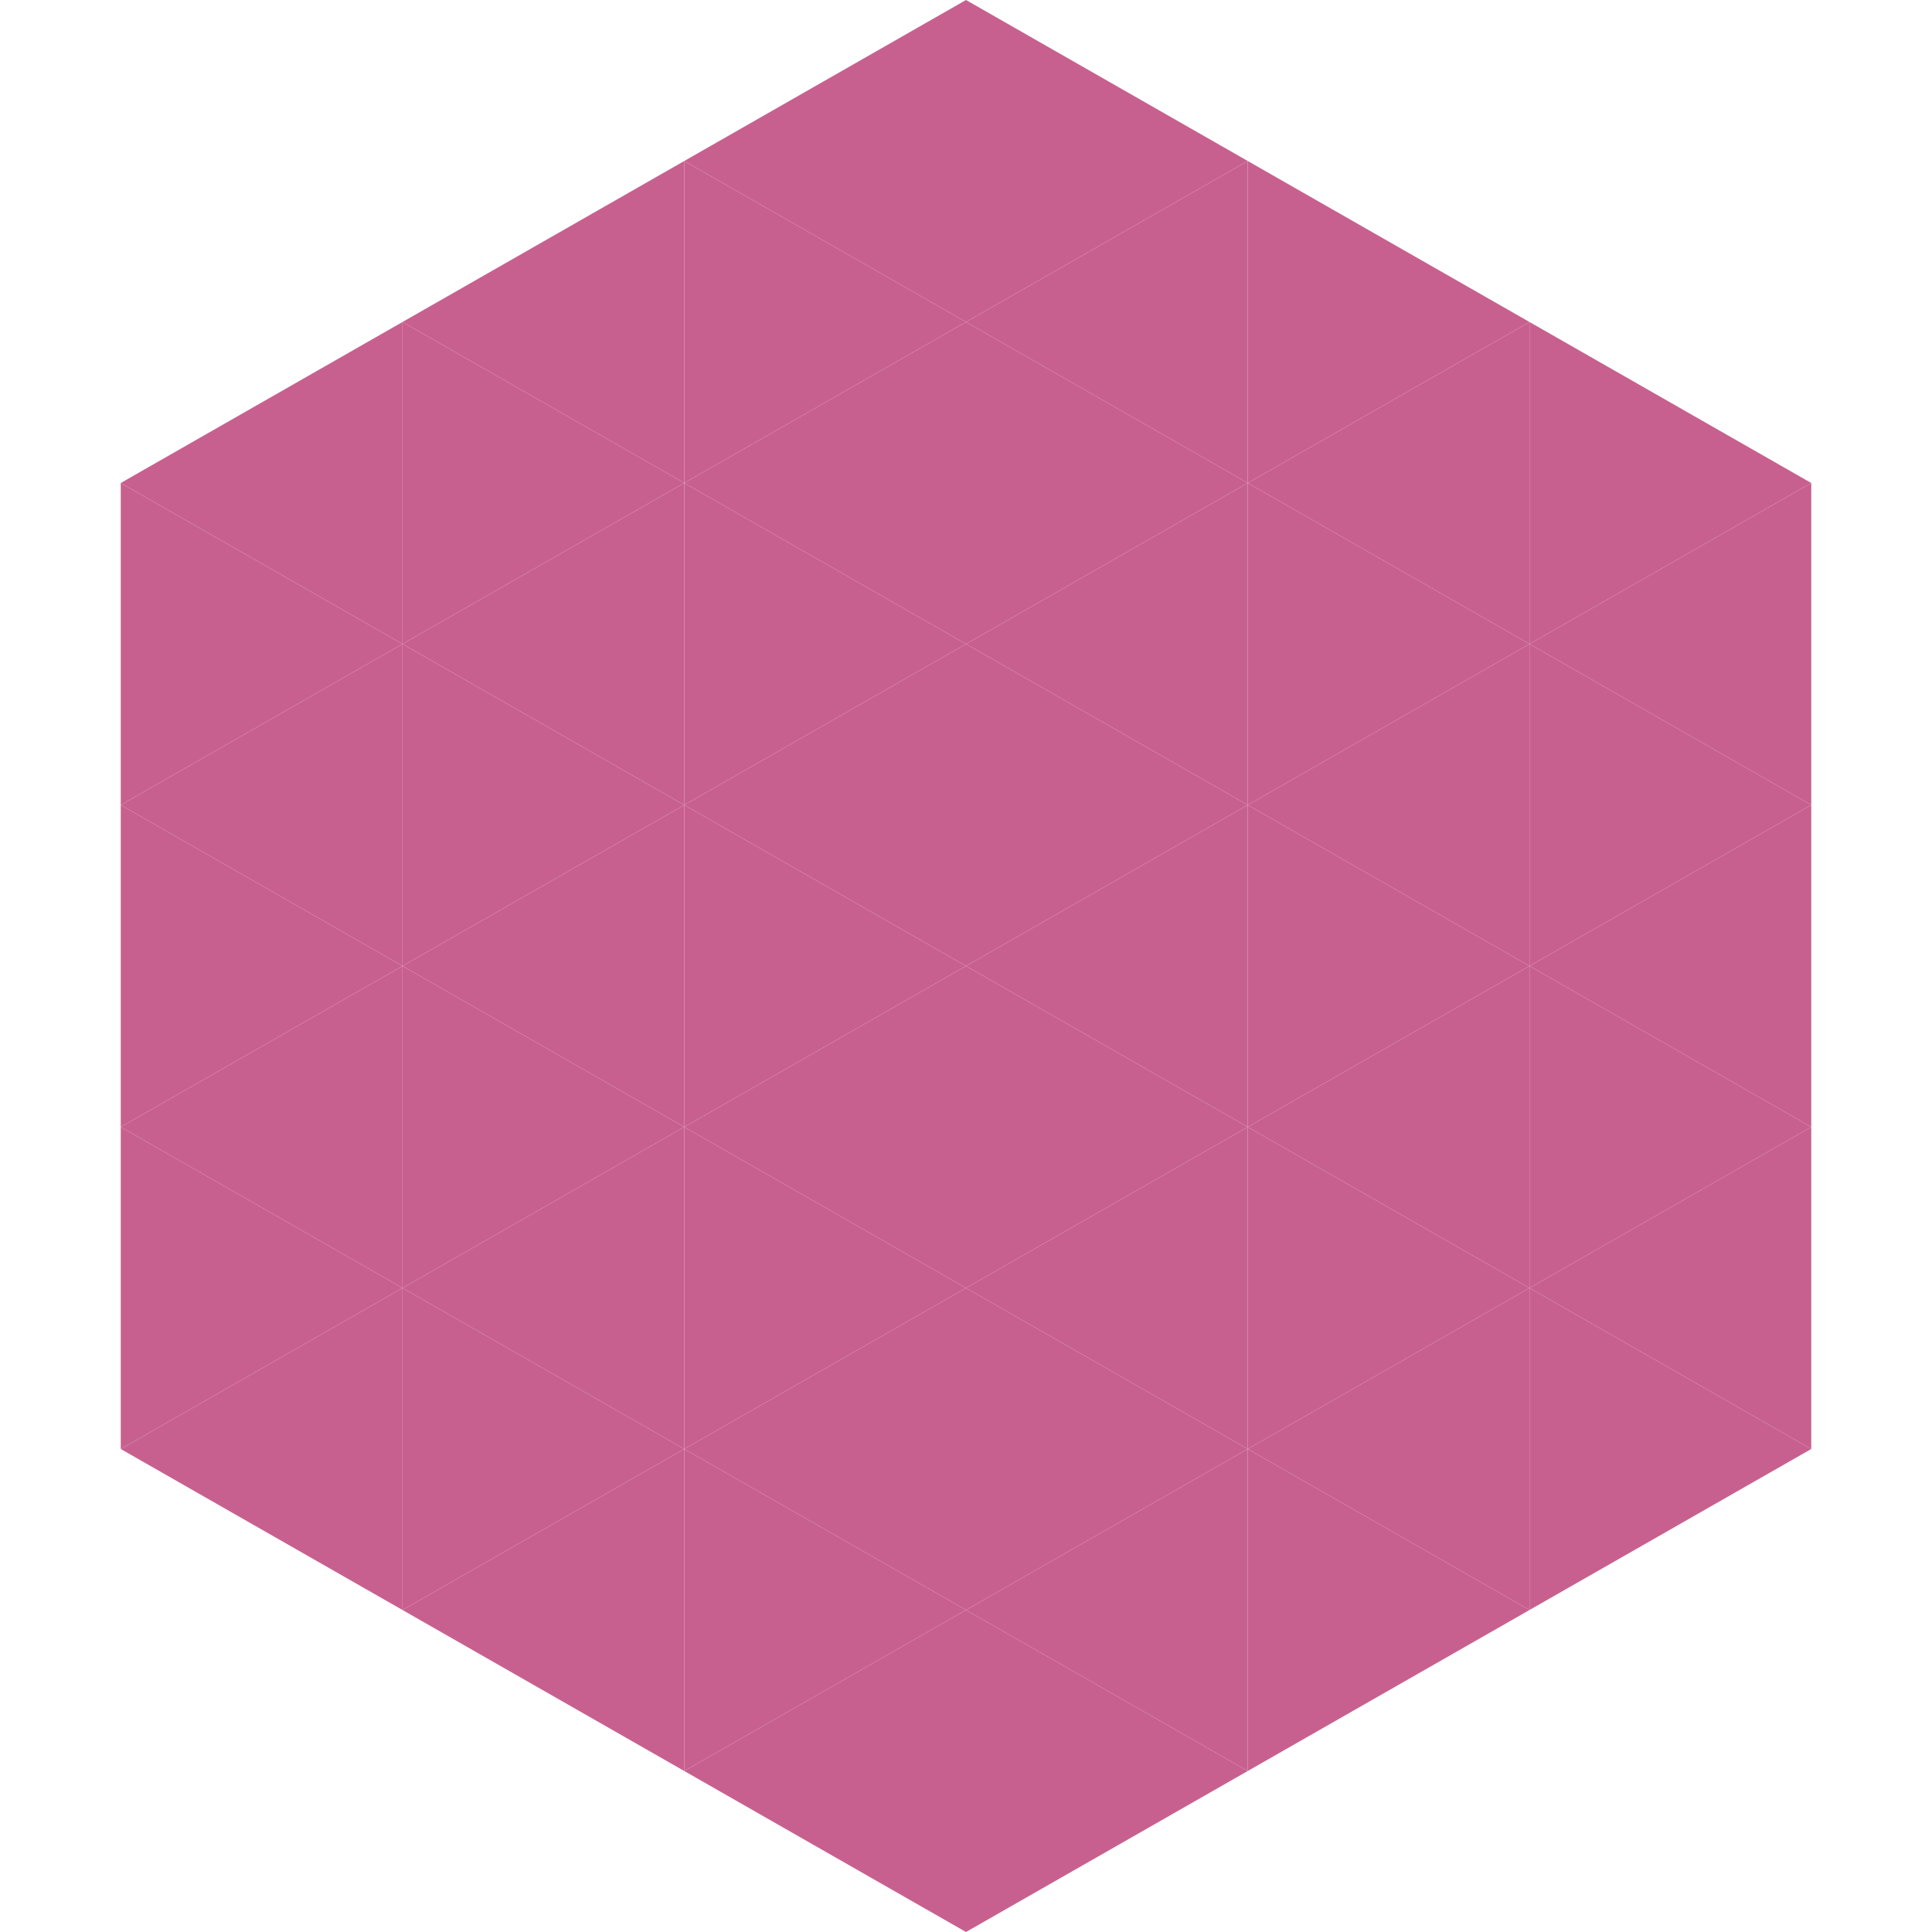
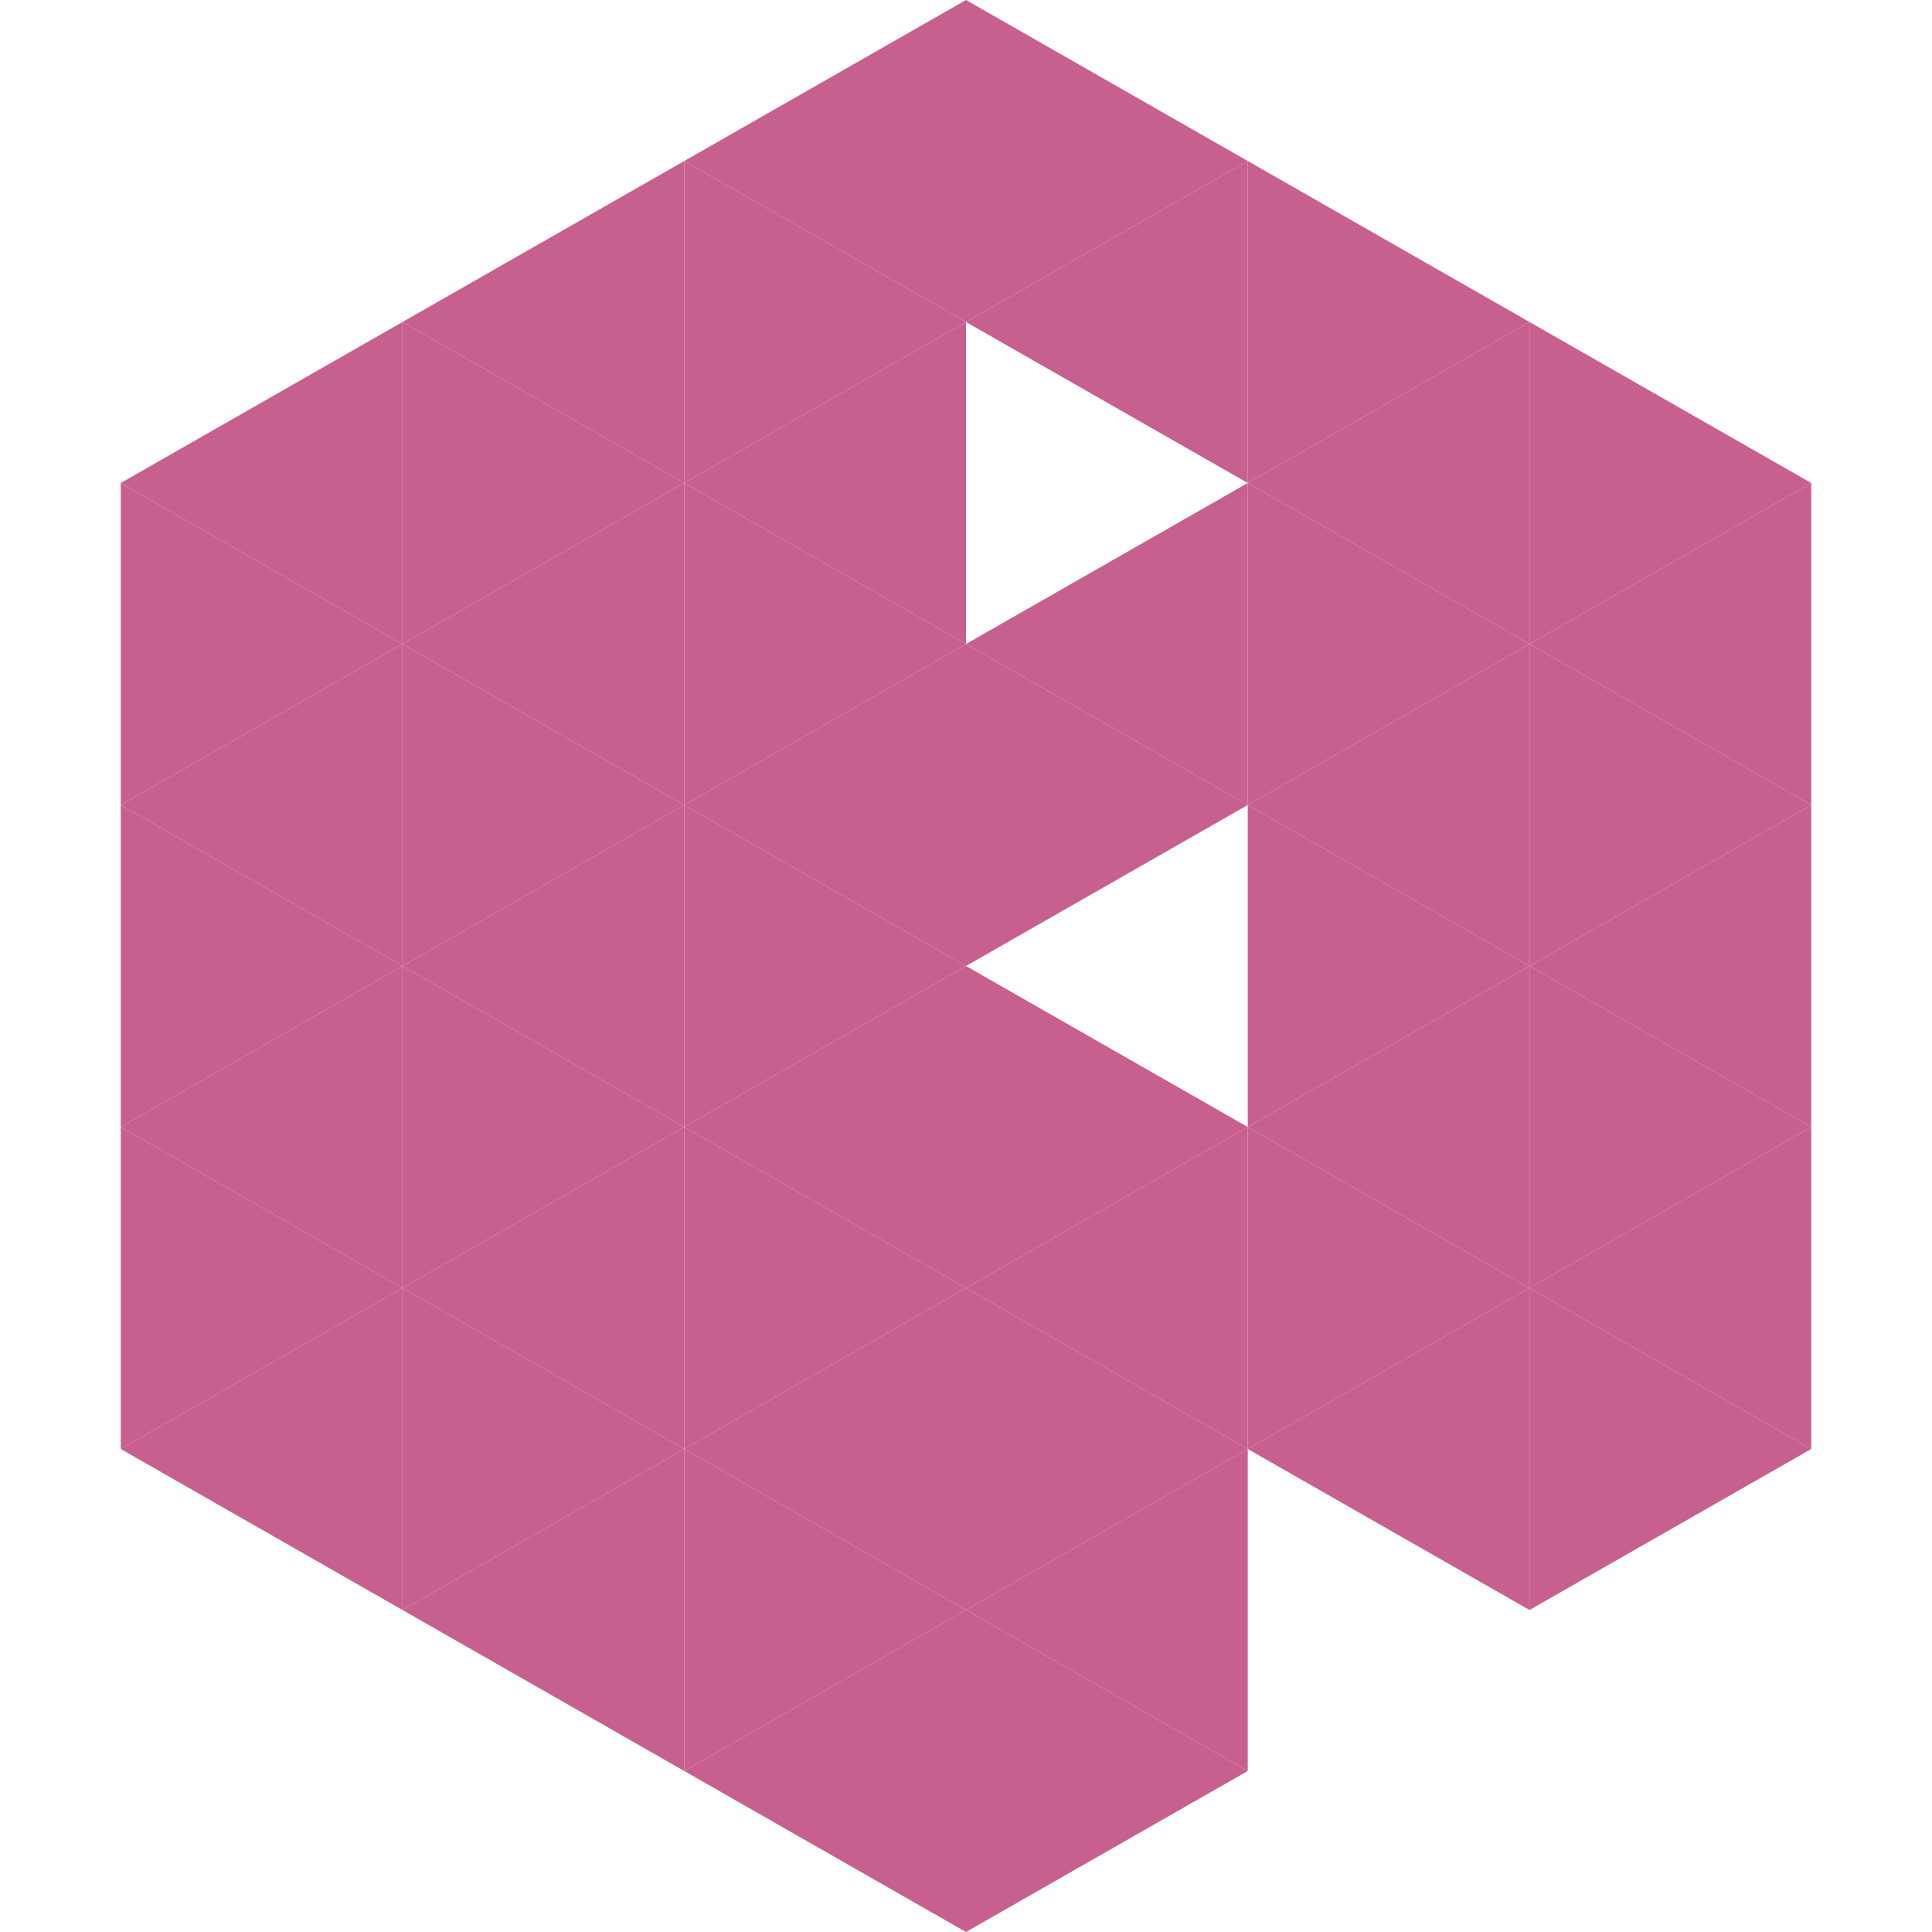
<svg xmlns="http://www.w3.org/2000/svg" width="240" height="240">
  <polygon points="50,40 15,60 50,80" style="fill:rgb(200,96,143)" />
  <polygon points="190,40 225,60 190,80" style="fill:rgb(200,96,143)" />
  <polygon points="15,60 50,80 15,100" style="fill:rgb(200,96,143)" />
  <polygon points="225,60 190,80 225,100" style="fill:rgb(200,96,143)" />
  <polygon points="50,80 15,100 50,120" style="fill:rgb(200,96,143)" />
  <polygon points="190,80 225,100 190,120" style="fill:rgb(200,96,143)" />
  <polygon points="15,100 50,120 15,140" style="fill:rgb(200,96,143)" />
  <polygon points="225,100 190,120 225,140" style="fill:rgb(200,96,143)" />
  <polygon points="50,120 15,140 50,160" style="fill:rgb(200,96,143)" />
  <polygon points="190,120 225,140 190,160" style="fill:rgb(200,96,143)" />
  <polygon points="15,140 50,160 15,180" style="fill:rgb(200,96,143)" />
  <polygon points="225,140 190,160 225,180" style="fill:rgb(200,96,143)" />
  <polygon points="50,160 15,180 50,200" style="fill:rgb(200,96,143)" />
  <polygon points="190,160 225,180 190,200" style="fill:rgb(200,96,143)" />
  <polygon points="15,180 50,200 15,220" style="fill:rgb(255,255,255); fill-opacity:0" />
  <polygon points="225,180 190,200 225,220" style="fill:rgb(255,255,255); fill-opacity:0" />
  <polygon points="50,0 85,20 50,40" style="fill:rgb(255,255,255); fill-opacity:0" />
  <polygon points="190,0 155,20 190,40" style="fill:rgb(255,255,255); fill-opacity:0" />
  <polygon points="85,20 50,40 85,60" style="fill:rgb(200,96,143)" />
  <polygon points="155,20 190,40 155,60" style="fill:rgb(200,96,143)" />
  <polygon points="50,40 85,60 50,80" style="fill:rgb(200,96,143)" />
  <polygon points="190,40 155,60 190,80" style="fill:rgb(200,96,143)" />
  <polygon points="85,60 50,80 85,100" style="fill:rgb(200,96,143)" />
  <polygon points="155,60 190,80 155,100" style="fill:rgb(200,96,143)" />
  <polygon points="50,80 85,100 50,120" style="fill:rgb(200,96,143)" />
  <polygon points="190,80 155,100 190,120" style="fill:rgb(200,96,143)" />
  <polygon points="85,100 50,120 85,140" style="fill:rgb(200,96,143)" />
  <polygon points="155,100 190,120 155,140" style="fill:rgb(200,96,143)" />
  <polygon points="50,120 85,140 50,160" style="fill:rgb(200,96,143)" />
  <polygon points="190,120 155,140 190,160" style="fill:rgb(200,96,143)" />
  <polygon points="85,140 50,160 85,180" style="fill:rgb(200,96,143)" />
  <polygon points="155,140 190,160 155,180" style="fill:rgb(200,96,143)" />
  <polygon points="50,160 85,180 50,200" style="fill:rgb(200,96,143)" />
  <polygon points="190,160 155,180 190,200" style="fill:rgb(200,96,143)" />
  <polygon points="85,180 50,200 85,220" style="fill:rgb(200,96,143)" />
-   <polygon points="155,180 190,200 155,220" style="fill:rgb(200,96,143)" />
  <polygon points="120,0 85,20 120,40" style="fill:rgb(200,96,143)" />
  <polygon points="120,0 155,20 120,40" style="fill:rgb(200,96,143)" />
  <polygon points="85,20 120,40 85,60" style="fill:rgb(200,96,143)" />
  <polygon points="155,20 120,40 155,60" style="fill:rgb(200,96,143)" />
  <polygon points="120,40 85,60 120,80" style="fill:rgb(200,96,143)" />
-   <polygon points="120,40 155,60 120,80" style="fill:rgb(200,96,143)" />
  <polygon points="85,60 120,80 85,100" style="fill:rgb(200,96,143)" />
  <polygon points="155,60 120,80 155,100" style="fill:rgb(200,96,143)" />
  <polygon points="120,80 85,100 120,120" style="fill:rgb(200,96,143)" />
  <polygon points="120,80 155,100 120,120" style="fill:rgb(200,96,143)" />
  <polygon points="85,100 120,120 85,140" style="fill:rgb(200,96,143)" />
-   <polygon points="155,100 120,120 155,140" style="fill:rgb(200,96,143)" />
  <polygon points="120,120 85,140 120,160" style="fill:rgb(200,96,143)" />
  <polygon points="120,120 155,140 120,160" style="fill:rgb(200,96,143)" />
  <polygon points="85,140 120,160 85,180" style="fill:rgb(200,96,143)" />
  <polygon points="155,140 120,160 155,180" style="fill:rgb(200,96,143)" />
  <polygon points="120,160 85,180 120,200" style="fill:rgb(200,96,143)" />
  <polygon points="120,160 155,180 120,200" style="fill:rgb(200,96,143)" />
  <polygon points="85,180 120,200 85,220" style="fill:rgb(200,96,143)" />
  <polygon points="155,180 120,200 155,220" style="fill:rgb(200,96,143)" />
  <polygon points="120,200 85,220 120,240" style="fill:rgb(200,96,143)" />
  <polygon points="120,200 155,220 120,240" style="fill:rgb(200,96,143)" />
  <polygon points="85,220 120,240 85,260" style="fill:rgb(255,255,255); fill-opacity:0" />
  <polygon points="155,220 120,240 155,260" style="fill:rgb(255,255,255); fill-opacity:0" />
</svg>